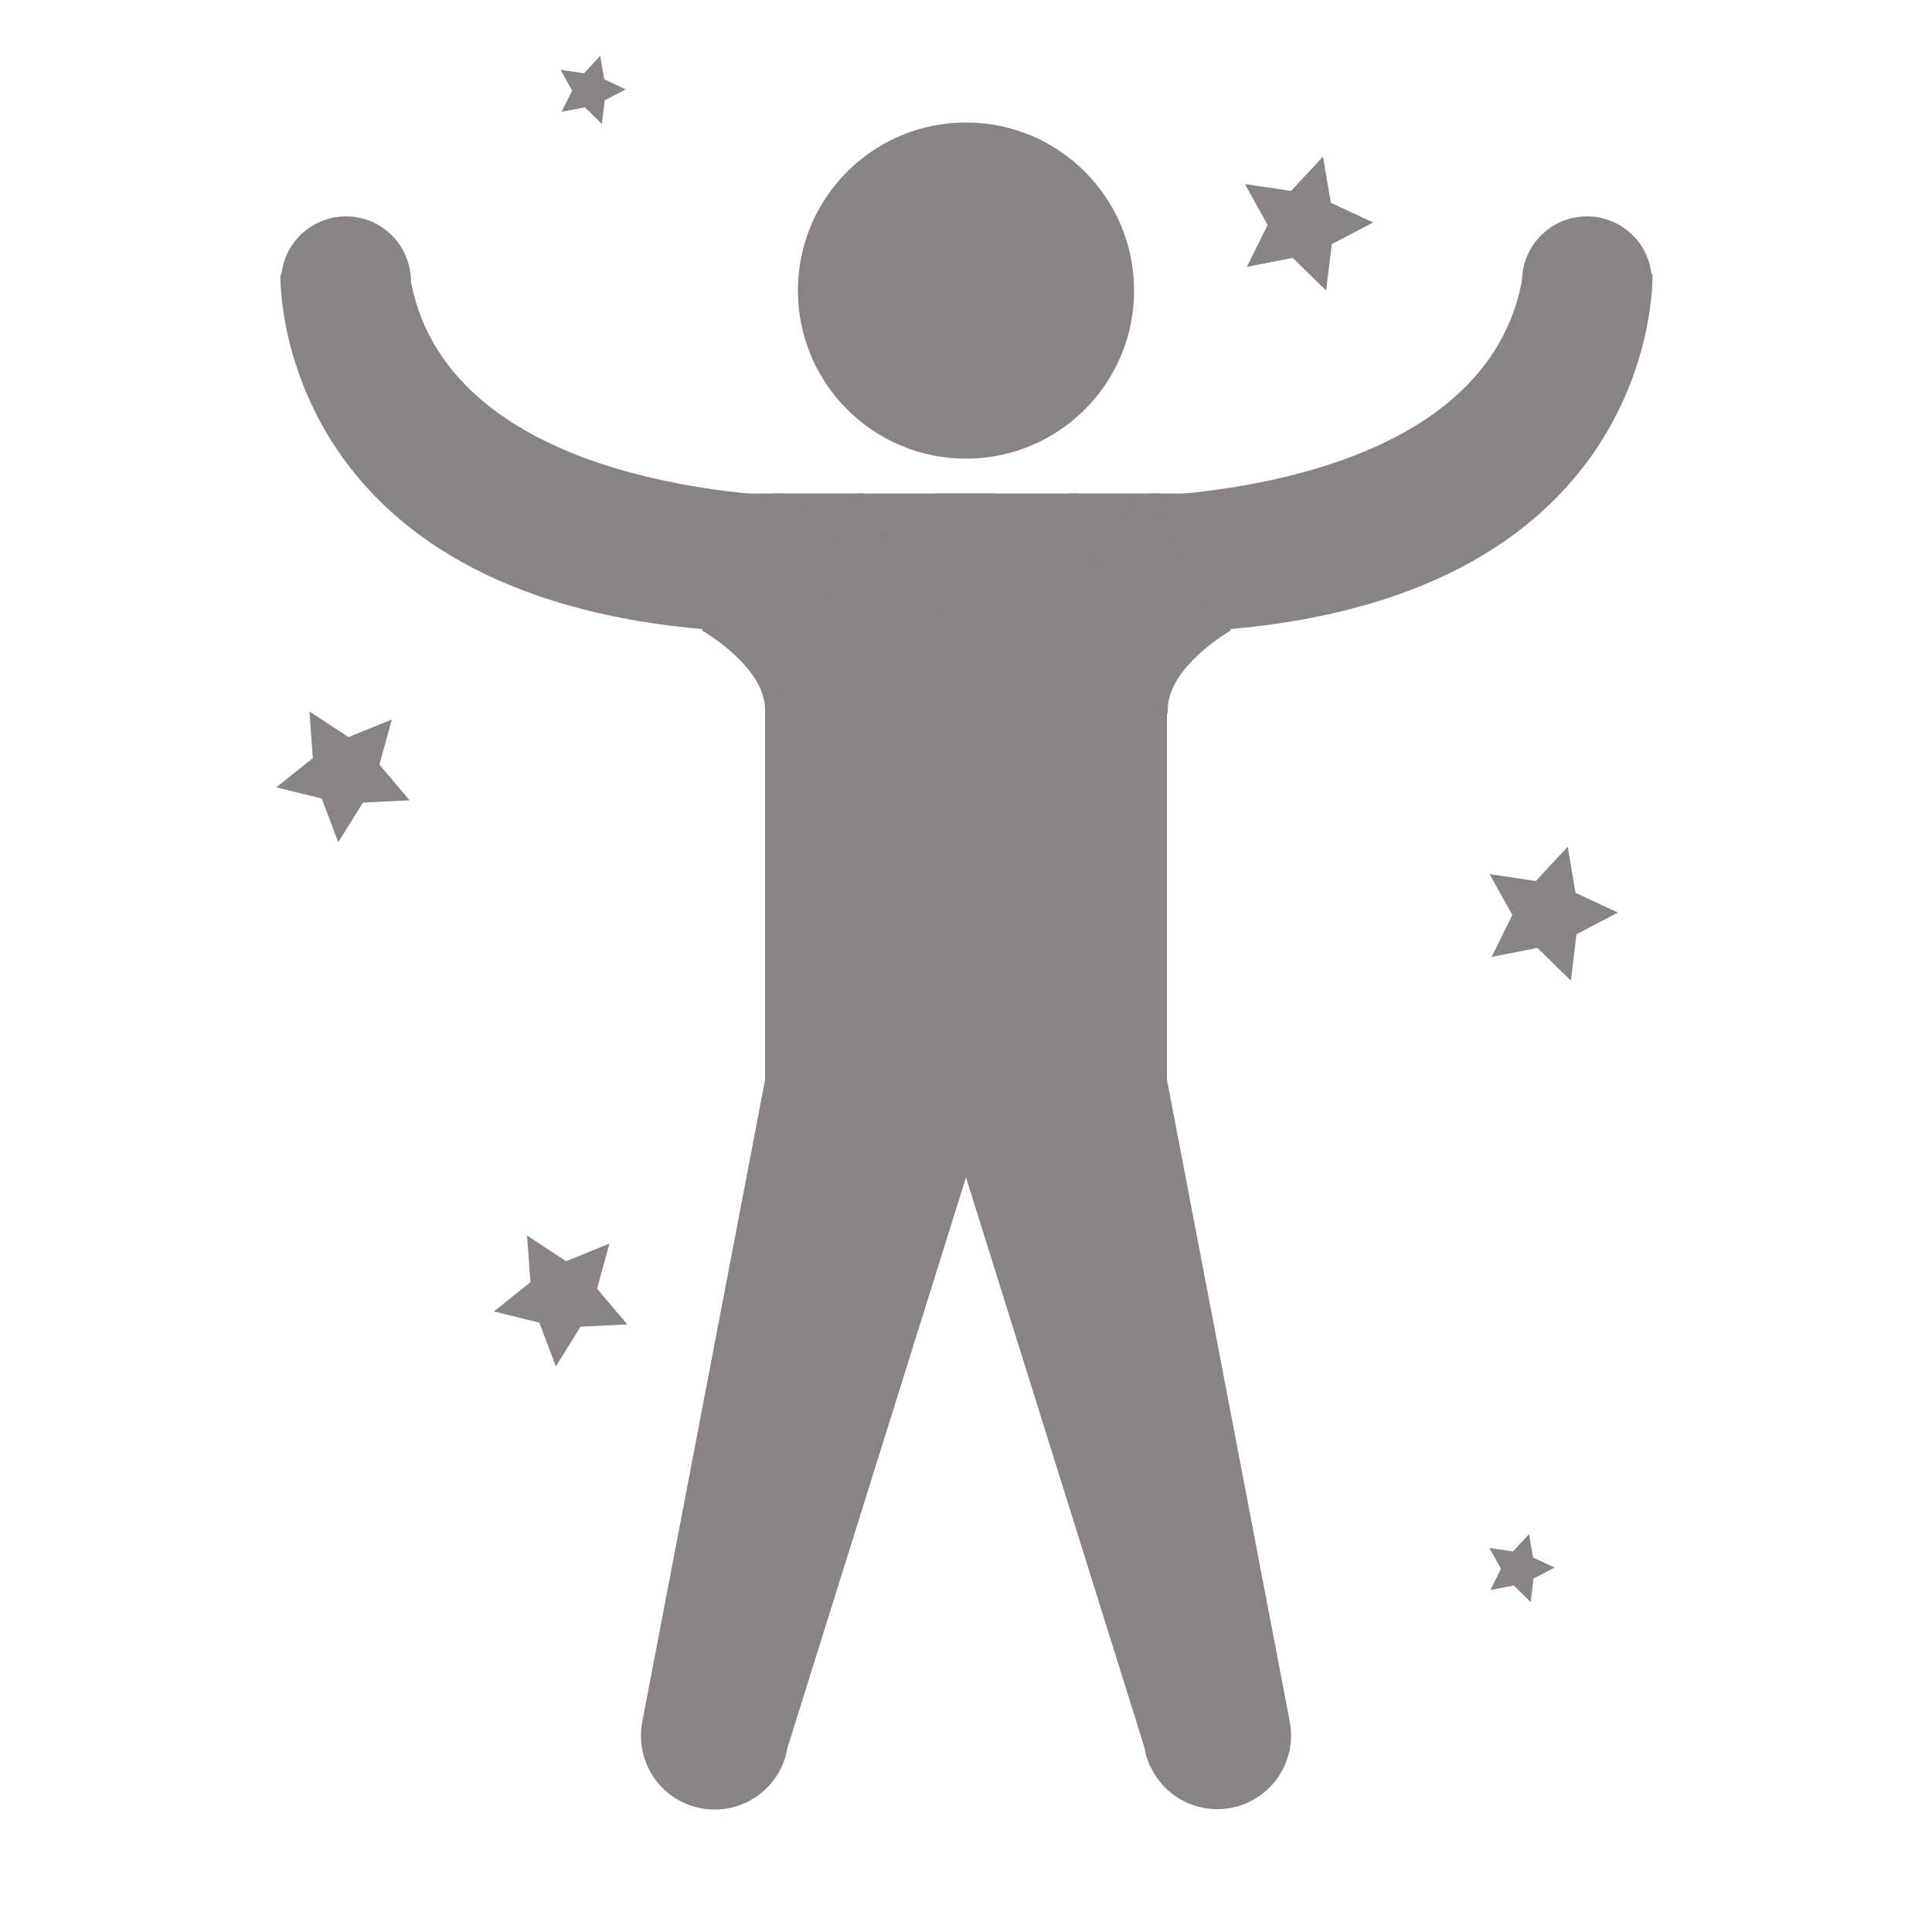
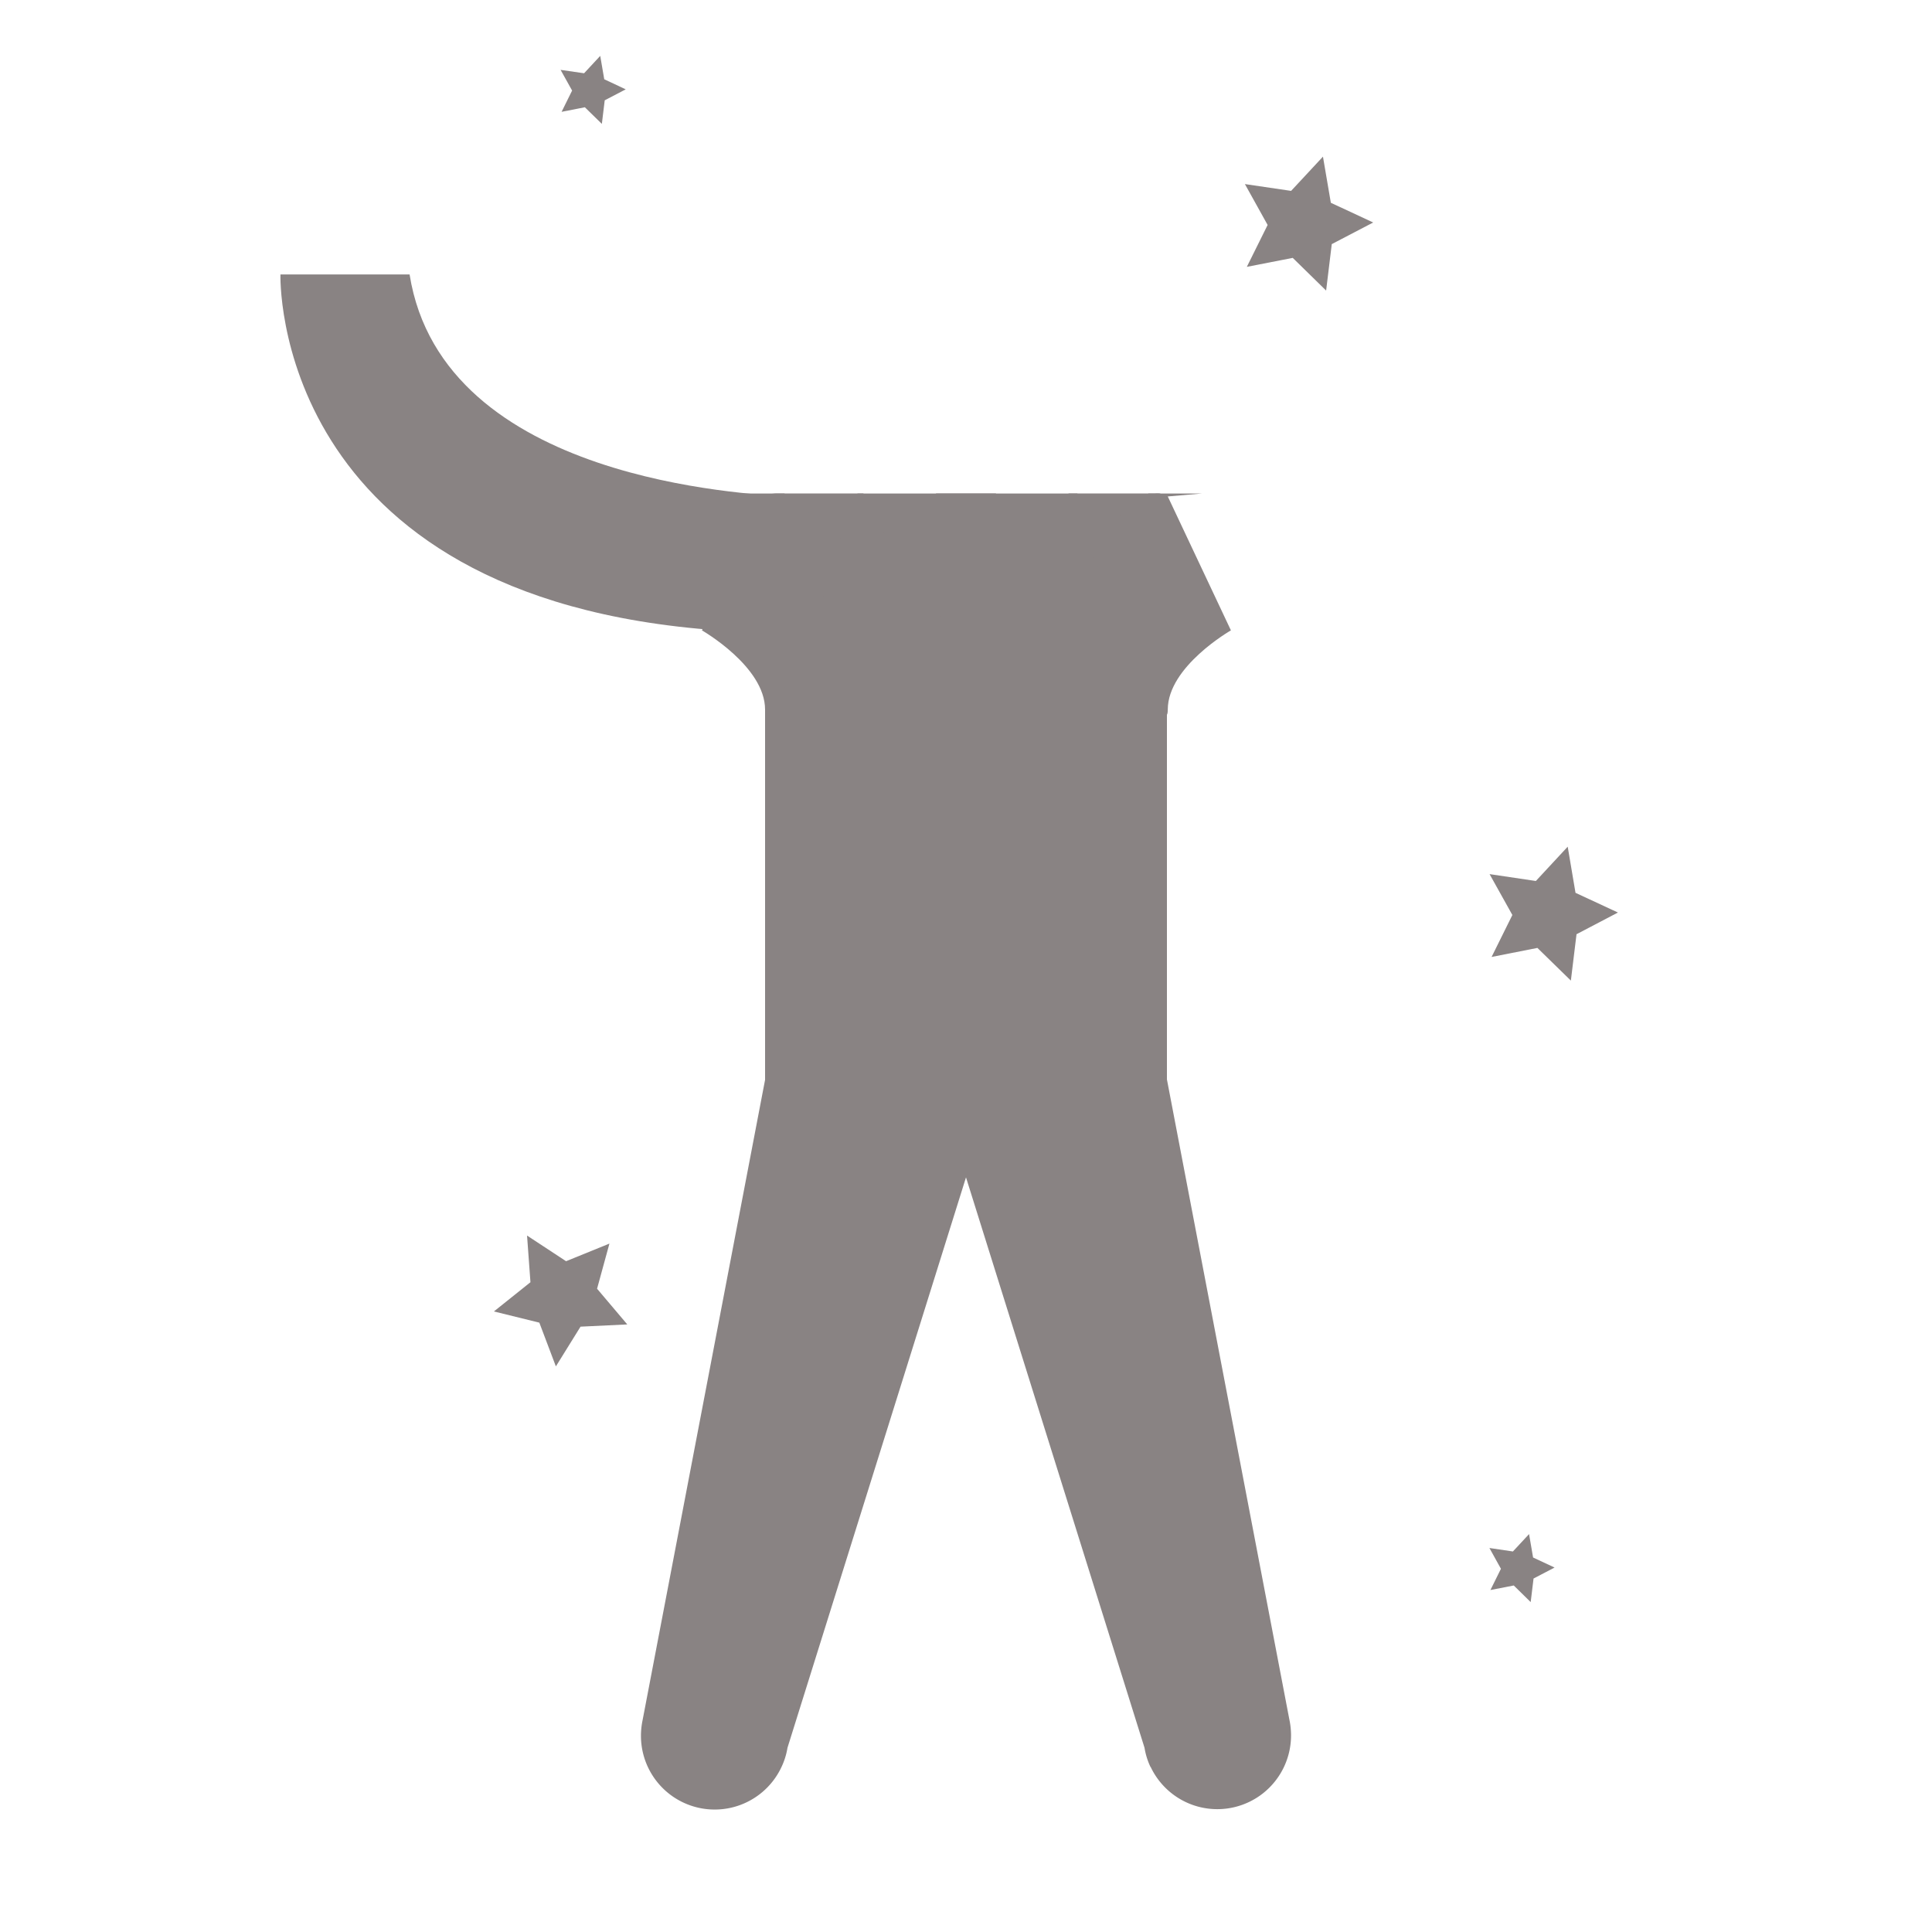
<svg xmlns="http://www.w3.org/2000/svg" viewBox="0 0 250 250">
  <defs>
    <style>.cls-1{fill:#898383;}</style>
  </defs>
  <title>Candidate</title>
  <g id="Layer_5" data-name="Layer 5">
-     <circle class="cls-1" cx="125" cy="37.6" r="21.75" />
    <path class="cls-1" d="M148.88,228.66a9.21,9.21,0,0,1-.78-2.5L125,152.35l-23.1,73.81a9.21,9.21,0,0,1-.78,2.5,9.54,9.54,0,0,1-18.18-4.06,9.93,9.93,0,0,1,.22-2.06L99,139.73V64.09a6.37,6.37,0,0,1,1.5-.24h11.16a6.65,6.65,0,0,1,2.42,1.65l8.52,8.66,1.19-7.48h2.41l1.19,7.49,8.53-8.67a6.65,6.65,0,0,1,2.42-1.65H149.5a4.48,4.48,0,0,1,.55,0,5.55,5.55,0,0,1,.95.38v75.45l15.84,82.81a9.93,9.93,0,0,1,.22,2.06,9.54,9.54,0,0,1-18.18,4.06Z" />
    <path class="cls-1" d="M128.82,63.85a.07.07,0,0,1,.07.09,6,6,0,0,1-1.11,2.13,2.08,2.08,0,0,1-1.28.61h-3a2.08,2.08,0,0,1-1.28-.61,6,6,0,0,1-1.11-2.13.07.07,0,0,1,.07-.09h7.64Z" />
    <path class="cls-1" d="M159.28,81.57s-8.17,4.67-8.17,10.25-10.33-21.73-10.33-21.73l7.83-6.23h6.93l-4.43.38" />
-     <path class="cls-1" d="M205.35,28a8.4,8.4,0,1,1-8.4,8.4,8.4,8.4,0,0,1,8.4-8.4" />
-     <path class="cls-1" d="M148.95,64.25c3.72-.44,43.88-1.75,48.13-28.75h16.75s1.38,42-56.71,46.06" />
    <path class="cls-1" d="M90.83,81.57S99,86.24,99,91.82s10.33-21.73,10.33-21.73l-7.83-6.23H94.57l4.43.38" />
-     <path class="cls-1" d="M44.77,28a8.4,8.4,0,1,0,8.4,8.4,8.4,8.4,0,0,0-8.4-8.4" />
    <path class="cls-1" d="M101.17,64.25C97.45,63.82,57.29,62.51,53,35.51H36.29S34.92,77.51,93,81.57" />
    <polygon class="cls-1" points="202.86 109.56 203.87 115.53 209.36 118.08 204 120.89 203.27 126.89 198.94 122.66 193.01 123.83 195.7 118.4 192.75 113.11 198.74 114 202.86 109.56" />
    <polygon class="cls-1" points="171.19 20.27 172.21 26.24 177.69 28.79 172.33 31.59 171.6 37.6 167.28 33.37 161.34 34.53 164.03 29.11 161.09 23.82 167.07 24.7 171.19 20.27" />
    <polygon class="cls-1" points="77.67 7.23 78.19 10.26 80.97 11.56 78.25 12.98 77.88 16.03 75.68 13.88 72.67 14.47 74.03 11.72 72.54 9.04 75.58 9.48 77.67 7.23" />
    <polygon class="cls-1" points="197.86 198.51 198.38 201.54 201.16 202.84 198.44 204.26 198.07 207.31 195.88 205.16 192.86 205.75 194.22 203 192.73 200.31 195.77 200.76 197.86 198.51" />
-     <polygon class="cls-1" points="40.04 92.06 45.09 95.38 50.7 93.1 49.1 98.94 53 103.56 46.96 103.85 43.77 108.99 41.63 103.33 35.75 101.88 40.48 98.1 40.04 92.06" />
    <polygon class="cls-1" points="68.2 159.88 73.25 163.2 78.86 160.92 77.26 166.76 81.17 171.38 75.12 171.67 71.93 176.81 69.79 171.15 63.91 169.7 68.64 165.92 68.2 159.88" />
    <polygon class="cls-1" points="110.94 63.86 139.44 63.86 122.46 80.83 110.94 63.86" />
  </g>
</svg>